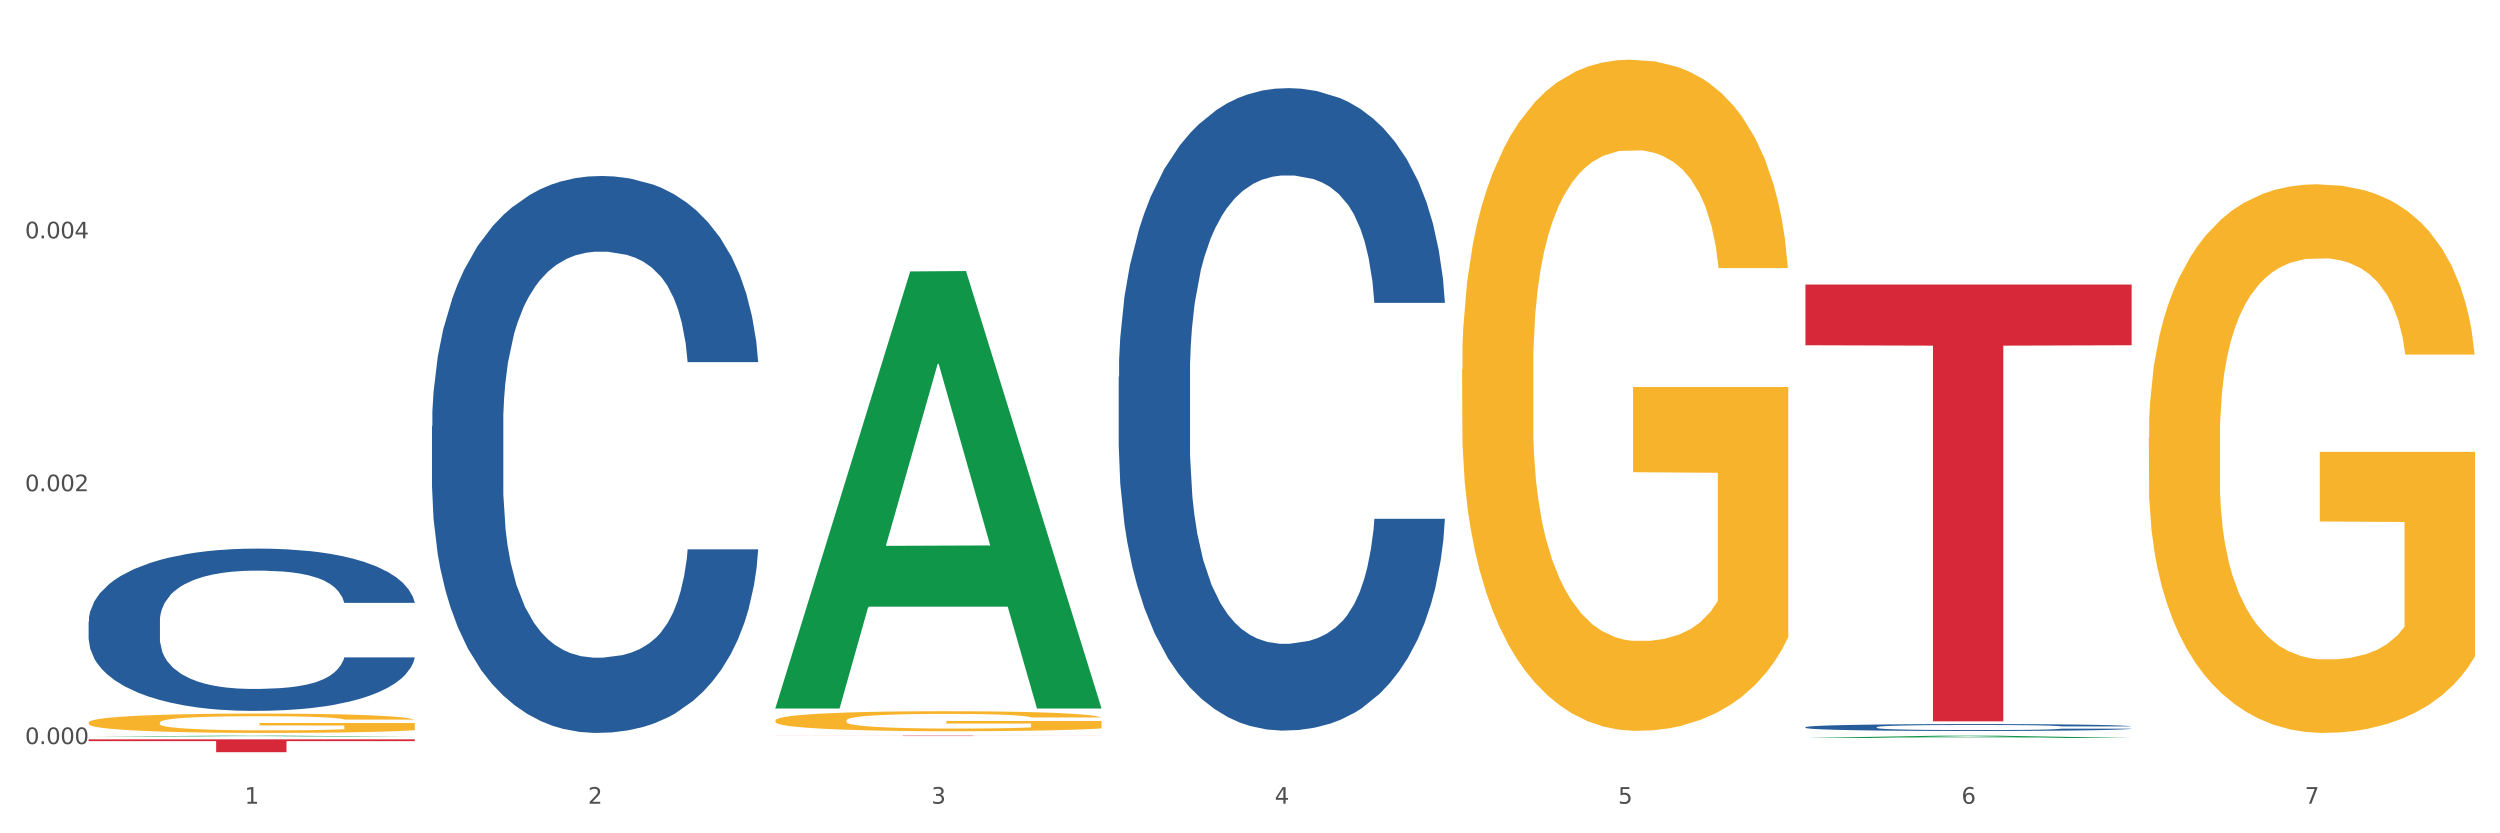
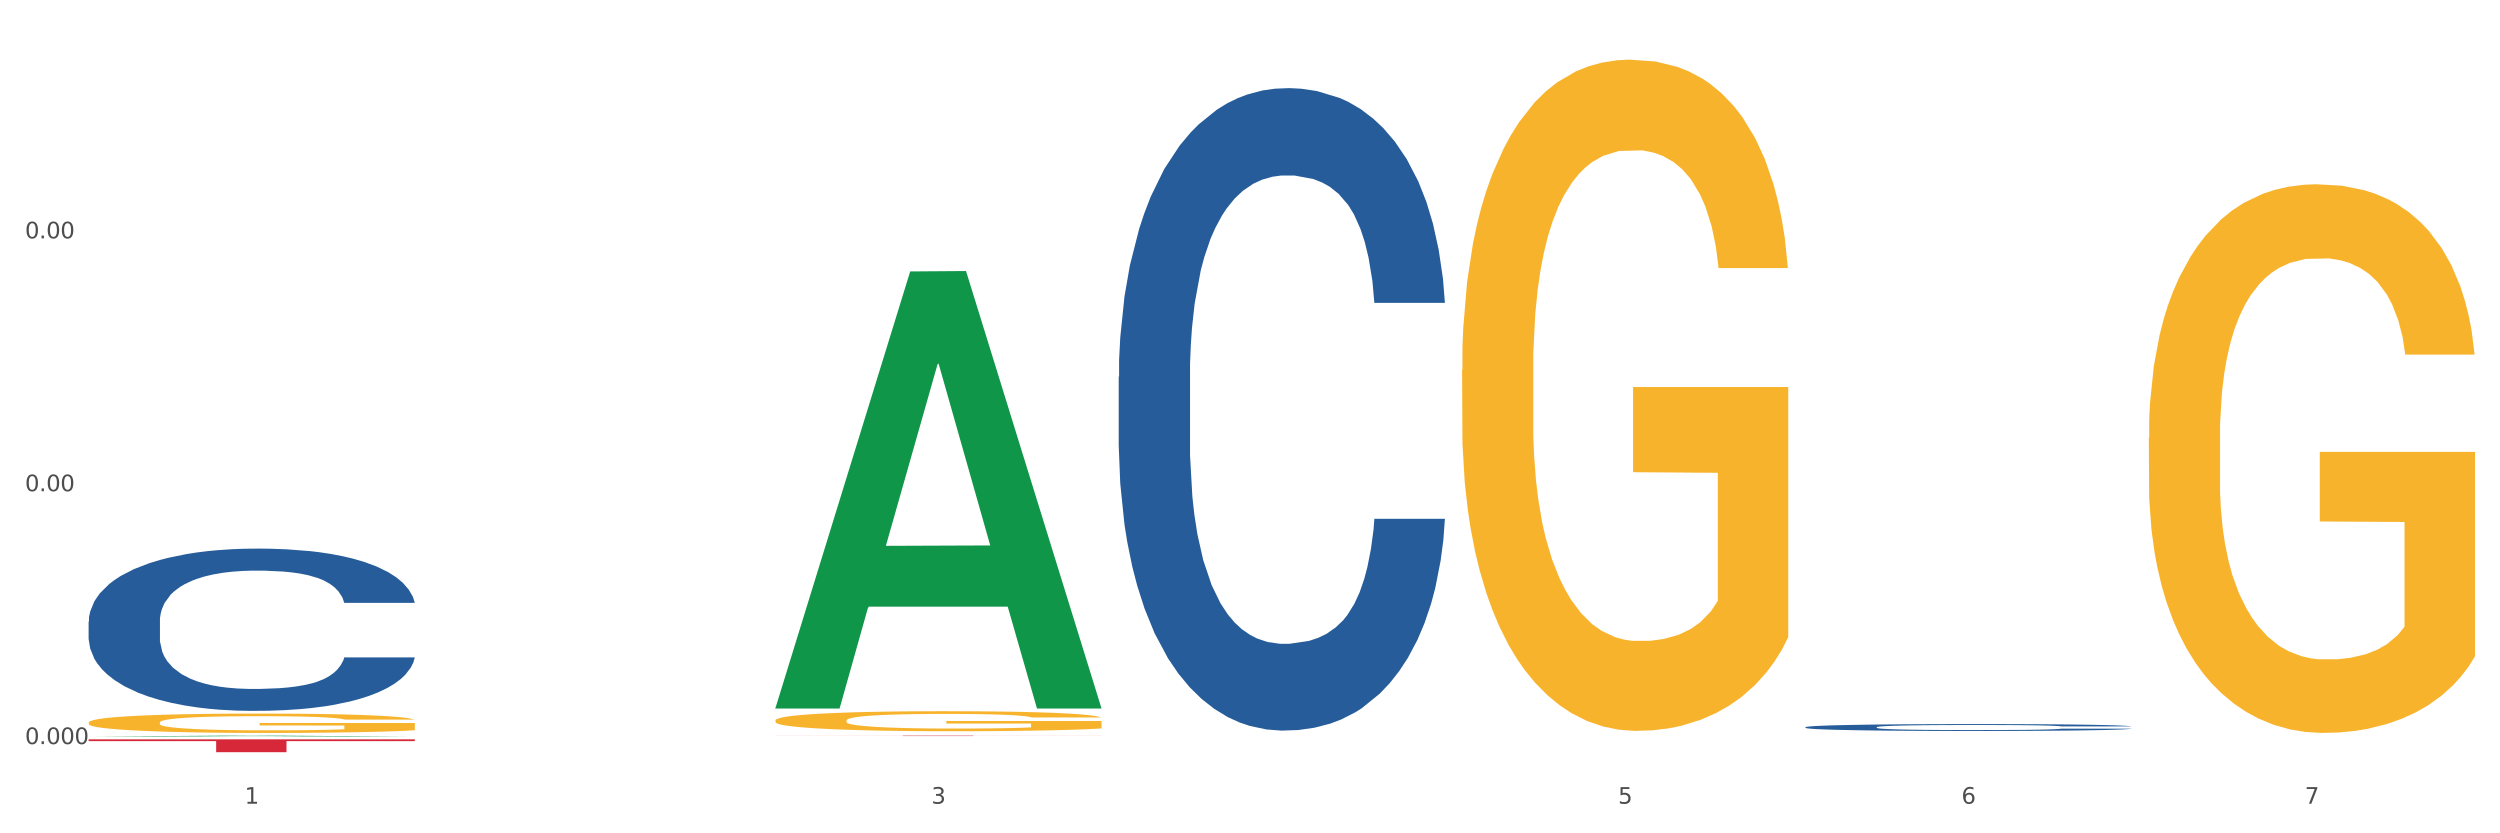
<svg xmlns="http://www.w3.org/2000/svg" xmlns:xlink="http://www.w3.org/1999/xlink" width="1080pt" height="360pt" viewBox="0 0 1080 360" version="1.1">
  <rect x="0" y="0" width="1080" height="360" fill="#333333" stroke="none" />
  <defs>
    <style type="text/css">*{stroke-linejoin: round; stroke-linecap: butt}</style>
  </defs>
  <g id="figure_1">
    <g id="patch_1">
      <path d="M 0 360  L 1080 360  L 1080 0  L 0 0  z " style="fill: #ffffff; stroke: #ffffff; stroke-linejoin: miter" />
    </g>
    <g id="axes_1">
      <g id="matplotlib.axis_1">
        <g id="xtick_1">
          <g id="text_1">
            <g style="fill: #4d4d4d" transform="translate(105.687 347.204) scale(0.096 -0.096)">
              <defs>
                <path id="DejaVuSans-31" d="M 794 531  L 1825 531  L 1825 4091  L 703 3866  L 703 4441  L 1819 4666  L 2450 4666  L 2450 531  L 3481 531  L 3481 0  L 794 0  L 794 531  z " transform="scale(0.016)" />
              </defs>
              <use xlink:href="#DejaVuSans-31" />
            </g>
          </g>
        </g>
        <g id="xtick_2">
          <g id="text_2">
            <g style="fill: #4d4d4d" transform="translate(254.021 347.204) scale(0.096 -0.096)">
              <defs>
-                 <path id="DejaVuSans-32" d="M 1228 531  L 3431 531  L 3431 0  L 469 0  L 469 531  Q 828 903 1448 1529  Q 2069 2156 2228 2338  Q 2531 2678 2651 2914  Q 2772 3150 2772 3378  Q 2772 3750 2511 3984  Q 2250 4219 1831 4219  Q 1534 4219 1204 4116  Q 875 4013 500 3803  L 500 4441  Q 881 4594 1212 4672  Q 1544 4750 1819 4750  Q 2544 4750 2975 4387  Q 3406 4025 3406 3419  Q 3406 3131 3298 2873  Q 3191 2616 2906 2266  Q 2828 2175 2409 1742  Q 1991 1309 1228 531  z " transform="scale(0.016)" />
-               </defs>
+                 </defs>
              <use xlink:href="#DejaVuSans-32" />
            </g>
          </g>
        </g>
        <g id="xtick_3">
          <g id="text_3">
            <g style="fill: #4d4d4d" transform="translate(402.354 347.204) scale(0.096 -0.096)">
              <defs>
                <path id="DejaVuSans-33" d="M 2597 2516  Q 3050 2419 3304 2112  Q 3559 1806 3559 1356  Q 3559 666 3084 287  Q 2609 -91 1734 -91  Q 1441 -91 1130 -33  Q 819 25 488 141  L 488 750  Q 750 597 1062 519  Q 1375 441 1716 441  Q 2309 441 2620 675  Q 2931 909 2931 1356  Q 2931 1769 2642 2001  Q 2353 2234 1838 2234  L 1294 2234  L 1294 2753  L 1863 2753  Q 2328 2753 2575 2939  Q 2822 3125 2822 3475  Q 2822 3834 2567 4026  Q 2313 4219 1838 4219  Q 1578 4219 1281 4162  Q 984 4106 628 3988  L 628 4550  Q 988 4650 1302 4700  Q 1616 4750 1894 4750  Q 2613 4750 3031 4423  Q 3450 4097 3450 3541  Q 3450 3153 3228 2886  Q 3006 2619 2597 2516  z " transform="scale(0.016)" />
              </defs>
              <use xlink:href="#DejaVuSans-33" />
            </g>
          </g>
        </g>
        <g id="xtick_4">
          <g id="text_4">
            <g style="fill: #4d4d4d" transform="translate(550.688 347.204) scale(0.096 -0.096)">
              <defs>
-                 <path id="DejaVuSans-34" d="M 2419 4116  L 825 1625  L 2419 1625  L 2419 4116  z M 2253 4666  L 3047 4666  L 3047 1625  L 3713 1625  L 3713 1100  L 3047 1100  L 3047 0  L 2419 0  L 2419 1100  L 313 1100  L 313 1709  L 2253 4666  z " transform="scale(0.016)" />
-               </defs>
+                 </defs>
              <use xlink:href="#DejaVuSans-34" />
            </g>
          </g>
        </g>
        <g id="xtick_5">
          <g id="text_5">
            <g style="fill: #4d4d4d" transform="translate(699.021 347.204) scale(0.096 -0.096)">
              <defs>
                <path id="DejaVuSans-35" d="M 691 4666  L 3169 4666  L 3169 4134  L 1269 4134  L 1269 2991  Q 1406 3038 1543 3061  Q 1681 3084 1819 3084  Q 2600 3084 3056 2656  Q 3513 2228 3513 1497  Q 3513 744 3044 326  Q 2575 -91 1722 -91  Q 1428 -91 1123 -41  Q 819 9 494 109  L 494 744  Q 775 591 1075 516  Q 1375 441 1709 441  Q 2250 441 2565 725  Q 2881 1009 2881 1497  Q 2881 1984 2565 2268  Q 2250 2553 1709 2553  Q 1456 2553 1204 2497  Q 953 2441 691 2322  L 691 4666  z " transform="scale(0.016)" />
              </defs>
              <use xlink:href="#DejaVuSans-35" />
            </g>
          </g>
        </g>
        <g id="xtick_6">
          <g id="text_6">
            <g style="fill: #4d4d4d" transform="translate(847.354 347.204) scale(0.096 -0.096)">
              <defs>
                <path id="DejaVuSans-36" d="M 2113 2584  Q 1688 2584 1439 2293  Q 1191 2003 1191 1497  Q 1191 994 1439 701  Q 1688 409 2113 409  Q 2538 409 2786 701  Q 3034 994 3034 1497  Q 3034 2003 2786 2293  Q 2538 2584 2113 2584  z M 3366 4563  L 3366 3988  Q 3128 4100 2886 4159  Q 2644 4219 2406 4219  Q 1781 4219 1451 3797  Q 1122 3375 1075 2522  Q 1259 2794 1537 2939  Q 1816 3084 2150 3084  Q 2853 3084 3261 2657  Q 3669 2231 3669 1497  Q 3669 778 3244 343  Q 2819 -91 2113 -91  Q 1303 -91 875 529  Q 447 1150 447 2328  Q 447 3434 972 4092  Q 1497 4750 2381 4750  Q 2619 4750 2861 4703  Q 3103 4656 3366 4563  z " transform="scale(0.016)" />
              </defs>
              <use xlink:href="#DejaVuSans-36" />
            </g>
          </g>
        </g>
        <g id="xtick_7">
          <g id="text_7">
            <g style="fill: #4d4d4d" transform="translate(995.688 347.204) scale(0.096 -0.096)">
              <defs>
                <path id="DejaVuSans-37" d="M 525 4666  L 3525 4666  L 3525 4397  L 1831 0  L 1172 0  L 2766 4134  L 525 4134  L 525 4666  z " transform="scale(0.016)" />
              </defs>
              <use xlink:href="#DejaVuSans-37" />
            </g>
          </g>
        </g>
        <g id="xtick_8" />
        <g id="xtick_9" />
        <g id="xtick_10" />
        <g id="xtick_11" />
        <g id="xtick_12" />
        <g id="xtick_13" />
      </g>
      <g id="matplotlib.axis_2">
        <g id="ytick_1">
          <g id="text_8">
            <g style="fill: #4d4d4d" transform="translate(10.8 321.449) scale(0.096 -0.096)">
              <defs>
                <path id="DejaVuSans-30" d="M 2034 4250  Q 1547 4250 1301 3770  Q 1056 3291 1056 2328  Q 1056 1369 1301 889  Q 1547 409 2034 409  Q 2525 409 2770 889  Q 3016 1369 3016 2328  Q 3016 3291 2770 3770  Q 2525 4250 2034 4250  z M 2034 4750  Q 2819 4750 3233 4129  Q 3647 3509 3647 2328  Q 3647 1150 3233 529  Q 2819 -91 2034 -91  Q 1250 -91 836 529  Q 422 1150 422 2328  Q 422 3509 836 4129  Q 1250 4750 2034 4750  z " transform="scale(0.016)" />
                <path id="DejaVuSans-2e" d="M 684 794  L 1344 794  L 1344 0  L 684 0  L 684 794  z " transform="scale(0.016)" />
              </defs>
              <use xlink:href="#DejaVuSans-30" />
              <use xlink:href="#DejaVuSans-2e" transform="translate(63.623 0)" />
              <use xlink:href="#DejaVuSans-30" transform="translate(95.41 0)" />
              <use xlink:href="#DejaVuSans-30" transform="translate(159.033 0)" />
              <use xlink:href="#DejaVuSans-30" transform="translate(222.656 0)" />
            </g>
          </g>
        </g>
        <g id="ytick_2">
          <g id="text_9">
            <g style="fill: #4d4d4d" transform="translate(10.8 212.21) scale(0.096 -0.096)">
              <use xlink:href="#DejaVuSans-30" />
              <use xlink:href="#DejaVuSans-2e" transform="translate(63.623 0)" />
              <use xlink:href="#DejaVuSans-30" transform="translate(95.41 0)" />
              <use xlink:href="#DejaVuSans-30" transform="translate(159.033 0)" />
              <use xlink:href="#DejaVuSans-32" transform="translate(222.656 0)" />
            </g>
          </g>
        </g>
        <g id="ytick_3">
          <g id="text_10">
            <g style="fill: #4d4d4d" transform="translate(10.8 102.972) scale(0.096 -0.096)">
              <use xlink:href="#DejaVuSans-30" />
              <use xlink:href="#DejaVuSans-2e" transform="translate(63.623 0)" />
              <use xlink:href="#DejaVuSans-30" transform="translate(95.41 0)" />
              <use xlink:href="#DejaVuSans-30" transform="translate(159.033 0)" />
              <use xlink:href="#DejaVuSans-34" transform="translate(222.656 0)" />
            </g>
          </g>
        </g>
        <g id="ytick_4" />
        <g id="ytick_5" />
        <g id="ytick_6" />
      </g>
      <g id="PolyCollection_1">
        <path d="M 38.283 318.221  L 38.428 318.221  L 96.538 317.802  L 120.654 317.801  L 179.2 318.222  L 151.307 318.222  L 138.668 318.124  L 78.669 318.124  L 78.234 318.126  L 66.031 318.222  L 38.283 318.222  L 38.283 318.221  L 86.224 318.066  L 131.114 318.065  L 108.887 317.891  L 108.596 317.89  L 108.306 317.892  L 86.078 318.065  L 86.224 318.066  L 38.283 318.221  z " clip-path="url(#p4c82796714)" style="fill: #109648" />
        <path d="M 334.95 305.726  L 335.095 305.548  L 393.205 117.259  L 417.321 117.082  L 475.866 306.08  L 447.974 306.08  L 435.335 262.07  L 375.336 262.07  L 374.9 262.779  L 362.697 306.08  L 334.95 306.08  L 334.95 305.726  L 382.89 235.805  L 427.78 235.628  L 405.553 157.366  L 405.263 157.011  L 404.972 157.544  L 382.745 235.628  L 382.89 235.805  L 334.95 305.726  z " clip-path="url(#p4c82796714)" style="fill: #109648" />
-         <path d="M 779.95 318.814  L 780.095 318.813  L 838.205 317.802  L 862.321 317.801  L 920.867 318.816  L 892.974 318.816  L 880.335 318.579  L 820.336 318.579  L 819.901 318.583  L 807.697 318.816  L 779.95 318.816  L 779.95 318.814  L 827.891 318.438  L 872.781 318.438  L 850.554 318.018  L 850.263 318.016  L 849.972 318.019  L 827.745 318.438  L 827.891 318.438  L 779.95 318.814  z " clip-path="url(#p4c82796714)" style="fill: #109648" />
        <path d="M 334.95 311.243  L 335.116 311.235  L 335.116 310.951  L 335.449 310.706  L 337.113 310.114  L 339.608 309.625  L 341.438 309.364  L 343.268 309.151  L 345.431 308.938  L 348.093 308.717  L 352.918 308.393  L 355.913 308.227  L 359.573 308.054  L 366.228 307.801  L 371.052 307.659  L 376.044 307.541  L 384.196 307.399  L 389.52 307.335  L 395.176 307.288  L 401.998 307.257  L 407.155 307.249  L 418.468 307.272  L 428.118 307.343  L 432.776 307.399  L 438.766 307.493  L 441.927 307.557  L 447.084 307.683  L 452.408 307.849  L 456.068 307.991  L 461.559 308.259  L 465.718 308.527  L 469.544 308.859  L 471.541 309.088  L 473.038 309.301  L 474.369 309.546  L 475.7 309.932  L 445.753 309.932  L 444.589 309.656  L 442.759 309.396  L 440.097 309.143  L 437.767 308.985  L 433.774 308.788  L 430.114 308.662  L 426.288 308.567  L 421.629 308.488  L 417.969 308.448  L 412.812 308.417  L 402.663 308.425  L 395.842 308.488  L 391.183 308.567  L 388.189 308.638  L 385.527 308.717  L 382.532 308.827  L 379.038 308.993  L 376.543 309.143  L 374.047 309.332  L 372.051 309.522  L 370.221 309.743  L 368.723 309.98  L 367.559 310.224  L 366.56 310.524  L 365.729 311.022  L 365.729 312.103  L 366.061 312.348  L 366.893 312.671  L 367.891 312.916  L 369.555 313.208  L 371.052 313.405  L 373.881 313.69  L 377.042 313.926  L 379.537 314.076  L 382.033 314.203  L 386.359 314.376  L 391.183 314.518  L 395.343 314.605  L 400.999 314.684  L 404.826 314.716  L 408.153 314.731  L 416.305 314.731  L 422.128 314.708  L 428.617 314.653  L 433.608 314.582  L 437.767 314.495  L 442.426 314.353  L 445.42 314.218  L 445.42 312.569  L 408.819 312.561  L 408.819 311.464  L 475.866 311.464  L 475.866 314.684  L 473.038 314.85  L 469.877 315  L 466.55 315.134  L 461.559 315.3  L 455.569 315.458  L 450.245 315.568  L 444.589 315.663  L 437.934 315.75  L 429.282 315.829  L 423.959 315.86  L 417.304 315.884  L 409.484 315.892  L 402.663 315.876  L 396.008 315.837  L 389.021 315.766  L 382.199 315.663  L 377.042 315.56  L 371.884 315.434  L 366.394 315.268  L 362.068 315.11  L 358.741 314.968  L 355.081 314.787  L 351.088 314.55  L 348.093 314.337  L 345.431 314.116  L 342.603 313.832  L 340.606 313.587  L 338.61 313.279  L 337.445 313.05  L 336.114 312.695  L 335.116 312.198  L 334.95 311.243  z " clip-path="url(#p4c82796714)" style="fill: #f7b32b" />
        <path d="M 631.617 159.764  L 631.783 159.499  L 631.783 149.965  L 632.116 141.755  L 633.779 121.893  L 636.275 105.474  L 638.105 96.734  L 639.935 89.584  L 642.098 82.433  L 644.76 75.018  L 649.585 64.16  L 652.579 58.599  L 656.24 52.772  L 662.894 44.298  L 667.719 39.531  L 672.71 35.558  L 680.863 30.791  L 686.186 28.673  L 691.843 27.084  L 698.664 26.024  L 703.822 25.759  L 715.135 26.554  L 724.785 28.937  L 729.443 30.791  L 735.432 33.969  L 738.593 36.088  L 743.751 40.325  L 749.075 45.887  L 752.735 50.654  L 758.225 59.658  L 762.385 68.662  L 766.211 79.785  L 768.208 87.465  L 769.705 94.616  L 771.036 102.825  L 772.367 115.802  L 742.42 115.802  L 741.255 106.533  L 739.425 97.793  L 736.763 89.319  L 734.434 84.022  L 730.441 77.402  L 726.781 73.164  L 722.955 69.986  L 718.296 67.338  L 714.636 66.014  L 709.478 64.954  L 699.33 65.219  L 692.509 67.338  L 687.85 69.986  L 684.855 72.37  L 682.193 75.018  L 679.199 78.726  L 675.705 84.287  L 673.209 89.319  L 670.714 95.675  L 668.717 102.031  L 666.887 109.446  L 665.39 117.391  L 664.225 125.601  L 663.227 135.664  L 662.395 152.349  L 662.395 188.63  L 662.728 196.84  L 663.56 207.698  L 664.558 215.908  L 666.222 225.707  L 667.719 232.328  L 670.547 241.862  L 673.709 249.806  L 676.204 254.838  L 678.7 259.076  L 683.025 264.902  L 687.85 269.669  L 692.009 272.582  L 697.666 275.23  L 701.493 276.29  L 704.82 276.819  L 712.972 276.819  L 718.795 276.025  L 725.284 274.171  L 730.275 271.787  L 734.434 268.874  L 739.093 264.107  L 742.087 259.605  L 742.087 204.256  L 705.485 203.991  L 705.485 167.179  L 772.533 167.179  L 772.533 275.23  L 769.705 280.792  L 766.544 285.823  L 763.216 290.326  L 758.225 295.887  L 752.236 301.184  L 746.912 304.891  L 741.255 308.069  L 734.601 310.982  L 725.949 313.631  L 720.625 314.69  L 713.97 315.484  L 706.151 315.749  L 699.33 315.22  L 692.675 313.896  L 685.687 311.512  L 678.866 308.069  L 673.709 304.626  L 668.551 300.389  L 663.061 294.828  L 658.735 289.531  L 655.408 284.764  L 651.747 278.673  L 647.755 270.728  L 644.76 263.578  L 642.098 256.162  L 639.27 246.628  L 637.273 238.419  L 635.277 228.09  L 634.112 220.41  L 632.781 208.493  L 631.783 191.808  L 631.617 159.764  z " clip-path="url(#p4c82796714)" style="fill: #f7b32b" />
        <path d="M 928.283 189.131  L 928.45 188.915  L 928.45 181.122  L 928.782 174.411  L 930.446 158.176  L 932.942 144.755  L 934.772 137.611  L 936.602 131.766  L 938.765 125.921  L 941.427 119.86  L 946.251 110.985  L 949.246 106.439  L 952.906 101.677  L 959.561 94.75  L 964.386 90.853  L 969.377 87.606  L 977.529 83.709  L 982.853 81.978  L 988.51 80.679  L 995.331 79.813  L 1000.489 79.596  L 1011.802 80.246  L 1021.451 82.194  L 1026.11 83.709  L 1032.099 86.307  L 1035.26 88.039  L 1040.418 91.502  L 1045.742 96.048  L 1049.402 99.945  L 1054.892 107.305  L 1059.051 114.665  L 1062.878 123.757  L 1064.874 130.034  L 1066.372 135.879  L 1067.703 142.59  L 1069.034 153.197  L 1039.087 153.197  L 1037.922 145.62  L 1036.092 138.477  L 1033.43 131.55  L 1031.101 127.22  L 1027.108 121.809  L 1023.448 118.345  L 1019.621 115.747  L 1014.963 113.583  L 1011.303 112.5  L 1006.145 111.634  L 995.997 111.851  L 989.175 113.583  L 984.517 115.747  L 981.522 117.696  L 978.86 119.86  L 975.866 122.891  L 972.372 127.437  L 969.876 131.55  L 967.381 136.745  L 965.384 141.94  L 963.554 148.002  L 962.057 154.496  L 960.892 161.206  L 959.894 169.432  L 959.062 183.07  L 959.062 212.727  L 959.395 219.437  L 960.227 228.313  L 961.225 235.023  L 962.889 243.033  L 964.386 248.445  L 967.214 256.238  L 970.375 262.732  L 972.871 266.845  L 975.366 270.308  L 979.692 275.071  L 984.517 278.967  L 988.676 281.348  L 994.333 283.513  L 998.159 284.379  L 1001.487 284.812  L 1009.639 284.812  L 1015.462 284.163  L 1021.95 282.647  L 1026.942 280.699  L 1031.101 278.318  L 1035.759 274.421  L 1038.754 270.741  L 1038.754 225.499  L 1002.152 225.282  L 1002.152 195.193  L 1069.2 195.193  L 1069.2 283.513  L 1066.372 288.059  L 1063.211 292.172  L 1059.883 295.852  L 1054.892 300.398  L 1048.903 304.727  L 1043.579 307.758  L 1037.922 310.356  L 1031.267 312.737  L 1022.616 314.902  L 1017.292 315.767  L 1010.637 316.417  L 1002.818 316.633  L 995.997 316.2  L 989.342 315.118  L 982.354 313.17  L 975.533 310.356  L 970.375 307.541  L 965.218 304.078  L 959.728 299.532  L 955.402 295.203  L 952.074 291.306  L 948.414 286.327  L 944.421 279.833  L 941.427 273.988  L 938.765 267.927  L 935.936 260.134  L 933.94 253.423  L 931.943 244.981  L 930.779 238.703  L 929.448 228.962  L 928.45 215.324  L 928.283 189.131  z " clip-path="url(#p4c82796714)" style="fill: #f7b32b" />
-         <path d="M 779.95 122.922  L 920.867 122.922  L 920.867 149.146  L 865.435 149.323  L 865.435 311.627  L 835.048 311.627  L 835.048 149.323  L 779.95 149.146  L 779.95 123.1  L 779.95 122.922  z " clip-path="url(#p4c82796714)" style="fill: #d62839" />
        <path d="M 334.95 317.801  L 475.866 317.801  L 475.866 317.826  L 420.435 317.826  L 420.435 317.98  L 390.048 317.98  L 390.048 317.826  L 334.95 317.826  L 334.95 317.802  L 334.95 317.801  z " clip-path="url(#p4c82796714)" style="fill: #d62839" />
        <path d="M 38.283 319.39  L 179.2 319.39  L 179.2 320.163  L 123.768 320.168  L 123.768 324.95  L 93.381 324.95  L 93.381 320.168  L 38.283 320.163  L 38.283 319.396  L 38.283 319.39  z " clip-path="url(#p4c82796714)" style="fill: #d62839" />
        <path d="M 38.283 268.493  L 38.45 268.429  L 38.45 266.636  L 38.949 264.203  L 40.782 259.721  L 43.113 256.327  L 47.111 252.357  L 49.277 250.692  L 52.108 248.836  L 57.938 245.826  L 64.601 243.265  L 69.265 241.856  L 72.763 240.96  L 80.591 239.359  L 85.089 238.655  L 89.753 238.078  L 93.75 237.694  L 100.413 237.246  L 105.743 237.054  L 111.906 236.99  L 117.07 237.054  L 123.899 237.31  L 133.893 238.078  L 137.724 238.527  L 142.888 239.295  L 148.218 240.319  L 152.549 241.344  L 157.546 242.817  L 162.709 244.738  L 167.707 247.171  L 171.204 249.412  L 174.036 251.781  L 176.535 254.662  L 178.367 257.8  L 179.2 260.425  L 148.718 260.425  L 147.885 258.056  L 146.219 255.495  L 144.554 253.766  L 142.721 252.357  L 139.89 250.757  L 137.391 249.732  L 133.227 248.515  L 129.396 247.747  L 126.231 247.299  L 122.4 246.915  L 114.238 246.53  L 108.408 246.53  L 104.744 246.659  L 100.246 246.979  L 96.415 247.427  L 91.918 248.195  L 88.42 249.028  L 84.922 250.116  L 82.923 250.885  L 79.925 252.293  L 77.926 253.446  L 75.261 255.431  L 73.762 256.839  L 71.097 260.489  L 69.931 263.179  L 69.431 265.036  L 69.098 267.085  L 69.098 277.073  L 70.098 281.556  L 70.93 283.477  L 72.263 285.654  L 74.761 288.471  L 78.426 291.224  L 82.257 293.209  L 85.422 294.426  L 88.42 295.322  L 91.418 296.027  L 95.083 296.667  L 98.081 297.051  L 102.578 297.435  L 107.909 297.627  L 112.073 297.627  L 120.568 297.307  L 124.399 296.987  L 128.063 296.539  L 132.061 295.835  L 135.226 295.066  L 137.058 294.49  L 140.056 293.273  L 142.388 291.993  L 144.387 290.52  L 145.72 289.239  L 147.219 287.318  L 148.385 285.141  L 148.718 283.989  L 179.2 283.989  L 178.533 286.294  L 177.367 288.535  L 175.036 291.544  L 173.203 293.273  L 170.372 295.386  L 167.373 297.179  L 163.209 299.164  L 159.378 300.637  L 155.38 301.918  L 151.05 303.07  L 143.221 304.671  L 140.389 305.119  L 134.393 305.888  L 129.729 306.336  L 122.9 306.784  L 115.904 307.04  L 108.575 307.104  L 102.079 306.976  L 94.916 306.592  L 90.419 306.208  L 85.422 305.631  L 79.592 304.735  L 74.095 303.646  L 68.932 302.366  L 64.101 300.893  L 59.604 299.228  L 53.774 296.475  L 49.443 293.786  L 46.278 291.288  L 44.113 289.175  L 41.948 286.486  L 40.782 284.629  L 38.949 280.147  L 38.283 275.985  L 38.283 268.493  z " clip-path="url(#p4c82796714)" style="fill: #255c99" />
-         <path d="M 186.616 184.131  L 186.783 183.912  L 186.783 177.759  L 187.283 169.409  L 189.115 154.027  L 191.447 142.381  L 195.444 128.757  L 197.61 123.044  L 200.442 116.672  L 206.271 106.344  L 212.934 97.555  L 217.598 92.72  L 221.096 89.644  L 228.925 84.151  L 233.422 81.734  L 238.086 79.756  L 242.084 78.437  L 248.746 76.899  L 254.077 76.24  L 260.24 76.02  L 265.403 76.24  L 272.232 77.119  L 282.227 79.756  L 286.058 81.294  L 291.221 83.931  L 296.551 87.447  L 300.882 90.963  L 305.879 96.016  L 311.043 102.609  L 316.04 110.959  L 319.538 118.649  L 322.369 126.78  L 324.868 136.668  L 326.7 147.435  L 327.533 156.444  L 297.051 156.444  L 296.218 148.314  L 294.553 139.525  L 292.887 133.592  L 291.055 128.757  L 288.223 123.264  L 285.724 119.748  L 281.56 115.573  L 277.729 112.936  L 274.564 111.398  L 270.733 110.08  L 262.571 108.761  L 256.742 108.761  L 253.077 109.201  L 248.58 110.299  L 244.749 111.838  L 240.251 114.474  L 236.753 117.331  L 233.255 121.067  L 231.257 123.703  L 228.258 128.538  L 226.26 132.493  L 223.595 139.305  L 222.095 144.139  L 219.43 156.664  L 218.264 165.893  L 217.765 172.266  L 217.432 179.297  L 217.432 213.576  L 218.431 228.958  L 219.264 235.55  L 220.596 243.021  L 223.095 252.69  L 226.759 262.138  L 230.59 268.95  L 233.755 273.125  L 236.753 276.202  L 239.752 278.619  L 243.416 280.816  L 246.414 282.134  L 250.912 283.453  L 256.242 284.112  L 260.406 284.112  L 268.901 283.013  L 272.732 281.915  L 276.397 280.377  L 280.394 277.959  L 283.559 275.323  L 285.391 273.345  L 288.39 269.17  L 290.722 264.775  L 292.72 259.721  L 294.053 255.326  L 295.552 248.734  L 296.718 241.263  L 297.051 237.308  L 327.533 237.308  L 326.867 245.218  L 325.701 252.909  L 323.369 263.237  L 321.537 269.17  L 318.705 276.421  L 315.707 282.574  L 311.543 289.386  L 307.711 294.44  L 303.714 298.835  L 299.383 302.79  L 291.554 308.283  L 288.723 309.821  L 282.726 312.458  L 278.062 313.996  L 271.233 315.535  L 264.237 316.414  L 256.908 316.633  L 250.412 316.194  L 243.25 314.875  L 238.752 313.557  L 233.755 311.579  L 227.925 308.503  L 222.429 304.767  L 217.265 300.373  L 212.434 295.319  L 207.937 289.606  L 202.107 280.157  L 197.776 270.928  L 194.612 262.358  L 192.446 255.107  L 190.281 245.878  L 189.115 239.505  L 187.283 224.124  L 186.616 209.841  L 186.616 184.131  z " clip-path="url(#p4c82796714)" style="fill: #255c99" />
        <path d="M 38.283 312.136  L 38.449 312.128  L 38.449 311.853  L 38.782 311.617  L 40.446 311.044  L 42.941 310.571  L 44.771 310.319  L 46.602 310.112  L 48.764 309.906  L 51.426 309.693  L 56.251 309.379  L 59.246 309.219  L 62.906 309.051  L 69.561 308.807  L 74.386 308.669  L 79.377 308.555  L 87.529 308.417  L 92.853 308.356  L 98.51 308.31  L 105.331 308.28  L 110.488 308.272  L 121.802 308.295  L 131.451 308.364  L 136.109 308.417  L 142.099 308.509  L 145.26 308.57  L 150.417 308.692  L 155.741 308.853  L 159.401 308.99  L 164.892 309.25  L 169.051 309.509  L 172.878 309.83  L 174.874 310.051  L 176.371 310.258  L 177.702 310.494  L 179.033 310.868  L 149.086 310.868  L 147.922 310.601  L 146.092 310.349  L 143.43 310.105  L 141.101 309.952  L 137.108 309.761  L 133.448 309.639  L 129.621 309.547  L 124.963 309.471  L 121.302 309.433  L 116.145 309.402  L 105.996 309.41  L 99.175 309.471  L 94.517 309.547  L 91.522 309.616  L 88.86 309.693  L 85.865 309.799  L 82.371 309.96  L 79.876 310.105  L 77.38 310.288  L 75.384 310.471  L 73.554 310.685  L 72.056 310.914  L 70.892 311.151  L 69.894 311.441  L 69.062 311.922  L 69.062 312.968  L 69.394 313.205  L 70.226 313.518  L 71.225 313.755  L 72.888 314.037  L 74.386 314.228  L 77.214 314.503  L 80.375 314.732  L 82.871 314.877  L 85.366 314.999  L 89.692 315.167  L 94.517 315.305  L 98.676 315.389  L 104.333 315.465  L 108.159 315.496  L 111.486 315.511  L 119.639 315.511  L 125.462 315.488  L 131.95 315.435  L 136.941 315.366  L 141.101 315.282  L 145.759 315.144  L 148.754 315.015  L 148.754 313.419  L 112.152 313.411  L 112.152 312.35  L 179.2 312.35  L 179.2 315.465  L 176.371 315.625  L 173.21 315.77  L 169.883 315.9  L 164.892 316.061  L 158.902 316.213  L 153.578 316.32  L 147.922 316.412  L 141.267 316.496  L 132.616 316.572  L 127.292 316.603  L 120.637 316.626  L 112.817 316.633  L 105.996 316.618  L 99.341 316.58  L 92.354 316.511  L 85.533 316.412  L 80.375 316.313  L 75.217 316.19  L 69.727 316.03  L 65.402 315.877  L 62.074 315.74  L 58.414 315.564  L 54.421 315.335  L 51.426 315.129  L 48.764 314.915  L 45.936 314.64  L 43.94 314.404  L 41.943 314.106  L 40.779 313.884  L 39.448 313.541  L 38.449 313.06  L 38.283 312.136  z " clip-path="url(#p4c82796714)" style="fill: #f7b32b" />
        <path d="M 483.283 162.777  L 483.45 162.524  L 483.45 155.426  L 483.949 145.794  L 485.782 128.05  L 488.114 114.616  L 492.111 98.9  L 494.277 92.309  L 497.108 84.958  L 502.938 73.044  L 509.601 62.905  L 514.265 57.329  L 517.763 53.78  L 525.591 47.443  L 530.089 44.654  L 534.753 42.373  L 538.75 40.852  L 545.413 39.078  L 550.743 38.317  L 556.906 38.064  L 562.07 38.317  L 568.899 39.331  L 578.893 42.373  L 582.724 44.147  L 587.888 47.189  L 593.218 51.245  L 597.549 55.301  L 602.546 61.131  L 607.71 68.735  L 612.707 78.368  L 616.205 87.239  L 619.036 96.618  L 621.535 108.025  L 623.367 120.446  L 624.2 130.838  L 593.718 130.838  L 592.885 121.46  L 591.219 111.32  L 589.554 104.476  L 587.721 98.9  L 584.89 92.563  L 582.391 88.507  L 578.227 83.691  L 574.396 80.649  L 571.231 78.875  L 567.4 77.354  L 559.238 75.833  L 553.408 75.833  L 549.744 76.34  L 545.247 77.607  L 541.415 79.382  L 536.918 82.423  L 533.42 85.719  L 529.922 90.028  L 527.923 93.07  L 524.925 98.646  L 522.926 103.209  L 520.261 111.067  L 518.762 116.643  L 516.097 131.092  L 514.931 141.738  L 514.431 149.089  L 514.098 157.201  L 514.098 196.744  L 515.098 214.488  L 515.931 222.092  L 517.263 230.711  L 519.762 241.864  L 523.426 252.764  L 527.257 260.622  L 530.422 265.438  L 533.42 268.987  L 536.418 271.775  L 540.083 274.31  L 543.081 275.831  L 547.578 277.351  L 552.909 278.112  L 557.073 278.112  L 565.568 276.845  L 569.399 275.577  L 573.063 273.803  L 577.061 271.014  L 580.226 267.973  L 582.058 265.691  L 585.056 260.875  L 587.388 255.805  L 589.387 249.975  L 590.72 244.906  L 592.219 237.301  L 593.385 228.683  L 593.718 224.12  L 624.2 224.12  L 623.534 233.245  L 622.368 242.117  L 620.036 254.031  L 618.203 260.875  L 615.372 269.24  L 612.374 276.338  L 608.209 284.196  L 604.378 290.026  L 600.381 295.095  L 596.05 299.658  L 588.221 305.995  L 585.389 307.769  L 579.393 310.811  L 574.729 312.586  L 567.9 314.36  L 560.904 315.374  L 553.575 315.627  L 547.079 315.12  L 539.916 313.6  L 535.419 312.079  L 530.422 309.797  L 524.592 306.249  L 519.095 301.939  L 513.932 296.87  L 509.101 291.04  L 504.604 284.449  L 498.774 273.549  L 494.443 262.903  L 491.278 253.017  L 489.113 244.652  L 486.948 234.006  L 485.782 226.655  L 483.949 208.911  L 483.283 192.435  L 483.283 162.777  z " clip-path="url(#p4c82796714)" style="fill: #255c99" />
        <path d="M 779.95 314.138  L 780.116 314.135  L 780.116 314.059  L 780.616 313.955  L 782.448 313.764  L 784.78 313.619  L 788.778 313.45  L 790.943 313.379  L 793.775 313.3  L 799.605 313.172  L 806.268 313.063  L 810.932 313.003  L 814.43 312.965  L 822.258 312.896  L 826.756 312.866  L 831.419 312.842  L 835.417 312.825  L 842.08 312.806  L 847.41 312.798  L 853.573 312.795  L 858.737 312.798  L 865.566 312.809  L 875.56 312.842  L 879.391 312.861  L 884.555 312.894  L 889.885 312.937  L 894.216 312.981  L 899.213 313.044  L 904.376 313.126  L 909.373 313.229  L 912.871 313.325  L 915.703 313.426  L 918.202 313.548  L 920.034 313.682  L 920.867 313.794  L 890.385 313.794  L 889.552 313.693  L 887.886 313.584  L 886.22 313.51  L 884.388 313.45  L 881.557 313.382  L 879.058 313.338  L 874.894 313.287  L 871.063 313.254  L 867.898 313.235  L 864.067 313.218  L 855.905 313.202  L 850.075 313.202  L 846.411 313.207  L 841.913 313.221  L 838.082 313.24  L 833.585 313.273  L 830.087 313.308  L 826.589 313.355  L 824.59 313.387  L 821.592 313.448  L 819.593 313.497  L 816.928 313.581  L 815.429 313.641  L 812.764 313.797  L 811.598 313.911  L 811.098 313.99  L 810.765 314.078  L 810.765 314.503  L 811.764 314.694  L 812.597 314.776  L 813.93 314.869  L 816.428 314.989  L 820.093 315.106  L 823.924 315.191  L 827.089 315.243  L 830.087 315.281  L 833.085 315.311  L 836.75 315.338  L 839.748 315.355  L 844.245 315.371  L 849.575 315.379  L 853.74 315.379  L 862.235 315.366  L 866.066 315.352  L 869.73 315.333  L 873.728 315.303  L 876.893 315.27  L 878.725 315.246  L 881.723 315.194  L 884.055 315.139  L 886.054 315.076  L 887.386 315.022  L 888.886 314.94  L 890.051 314.847  L 890.385 314.798  L 920.867 314.798  L 920.2 314.896  L 919.034 314.992  L 916.702 315.12  L 914.87 315.194  L 912.039 315.284  L 909.04 315.36  L 904.876 315.445  L 901.045 315.508  L 897.047 315.562  L 892.717 315.611  L 884.888 315.679  L 882.056 315.699  L 876.06 315.731  L 871.396 315.75  L 864.567 315.769  L 857.571 315.78  L 850.242 315.783  L 843.746 315.778  L 836.583 315.761  L 832.086 315.745  L 827.089 315.72  L 821.259 315.682  L 815.762 315.636  L 810.598 315.581  L 805.768 315.518  L 801.271 315.448  L 795.441 315.33  L 791.11 315.216  L 787.945 315.109  L 785.78 315.019  L 783.614 314.905  L 782.448 314.825  L 780.616 314.634  L 779.95 314.457  L 779.95 314.138  z " clip-path="url(#p4c82796714)" style="fill: #255c99" />
      </g>
    </g>
  </g>
  <defs>
    <clipPath id="p4c82796714">
      <rect x="38.283" y="10.8" width="1030.917" height="329.109" />
    </clipPath>
  </defs>
</svg>